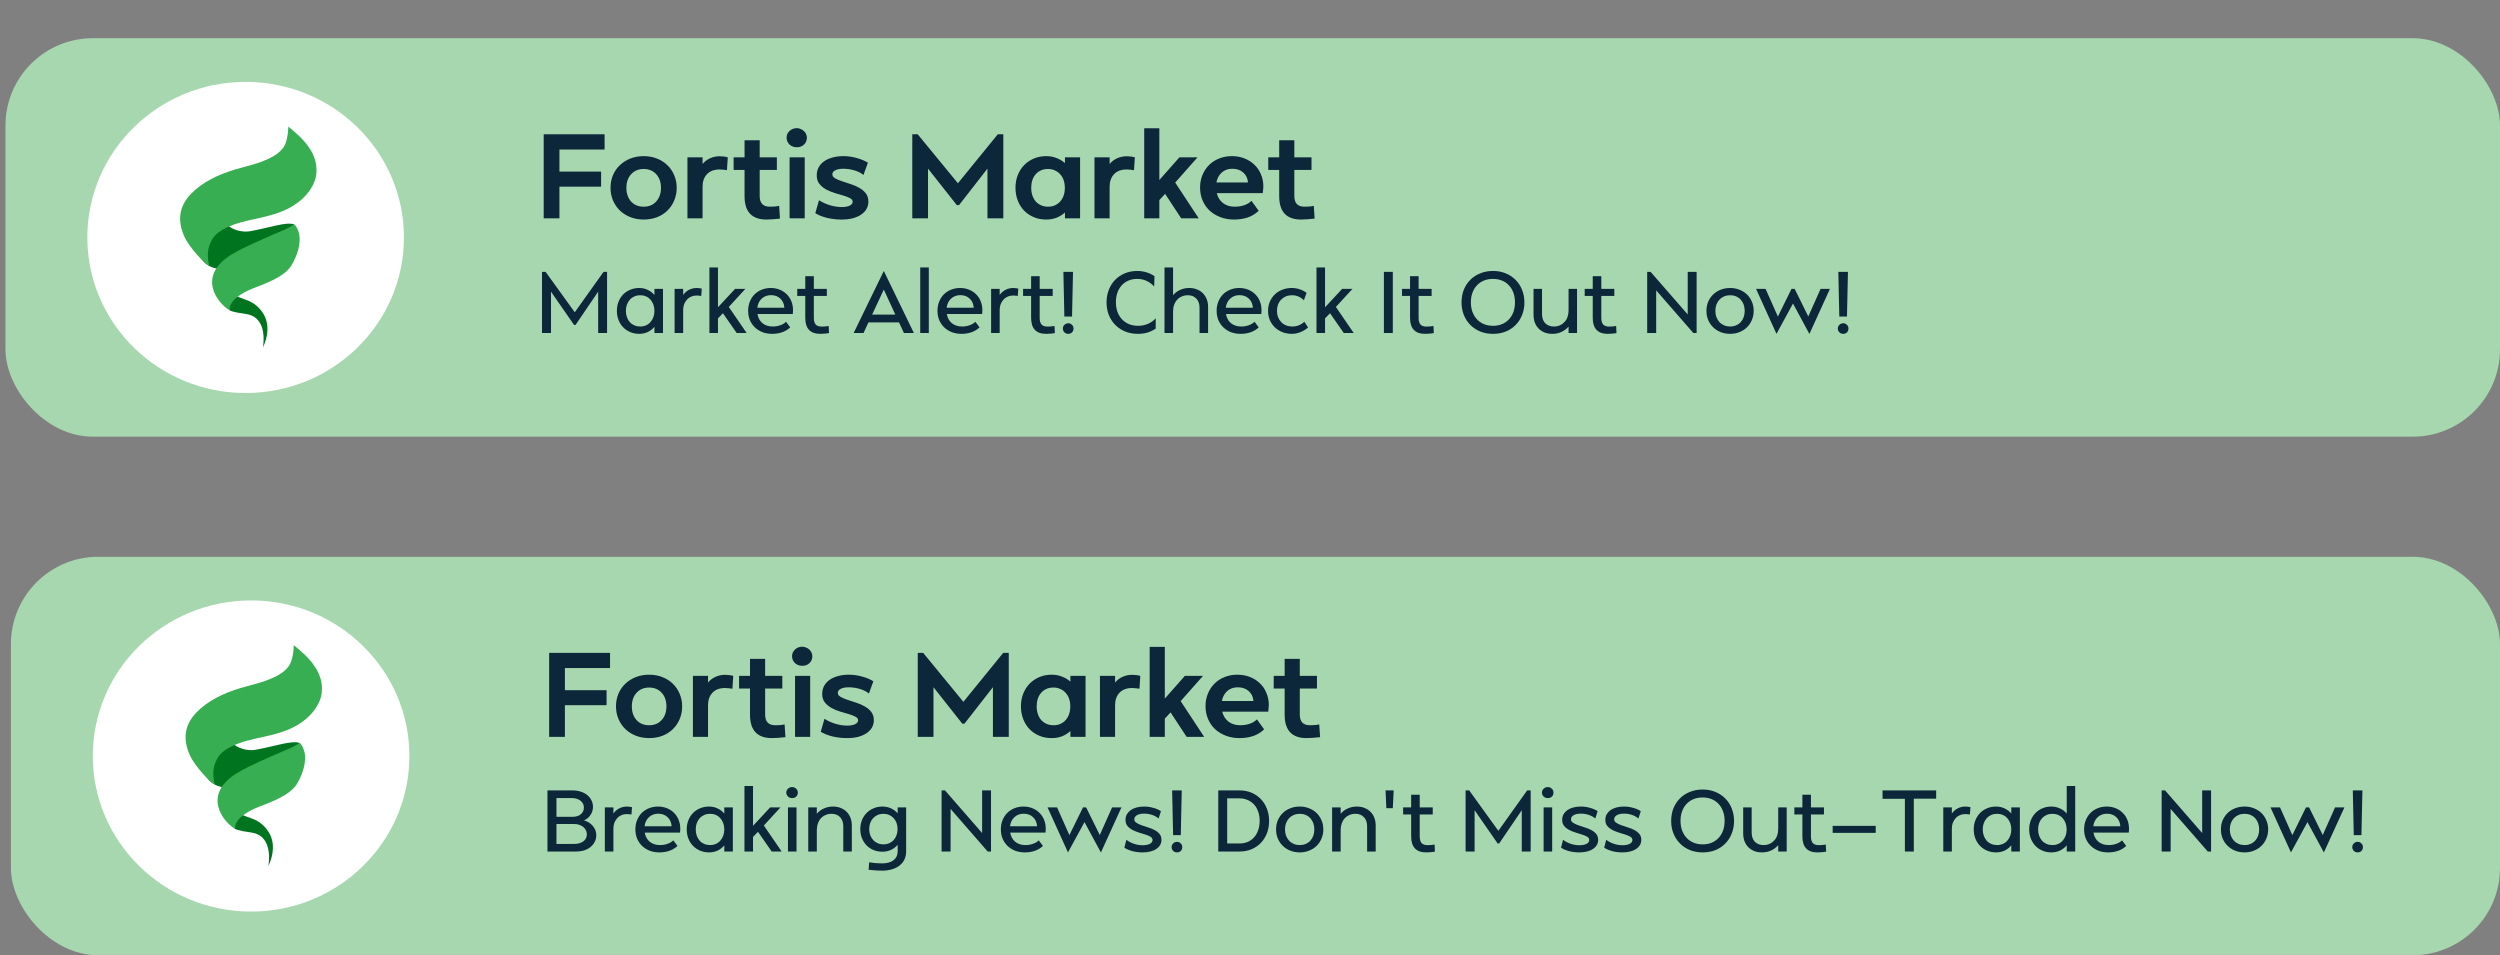
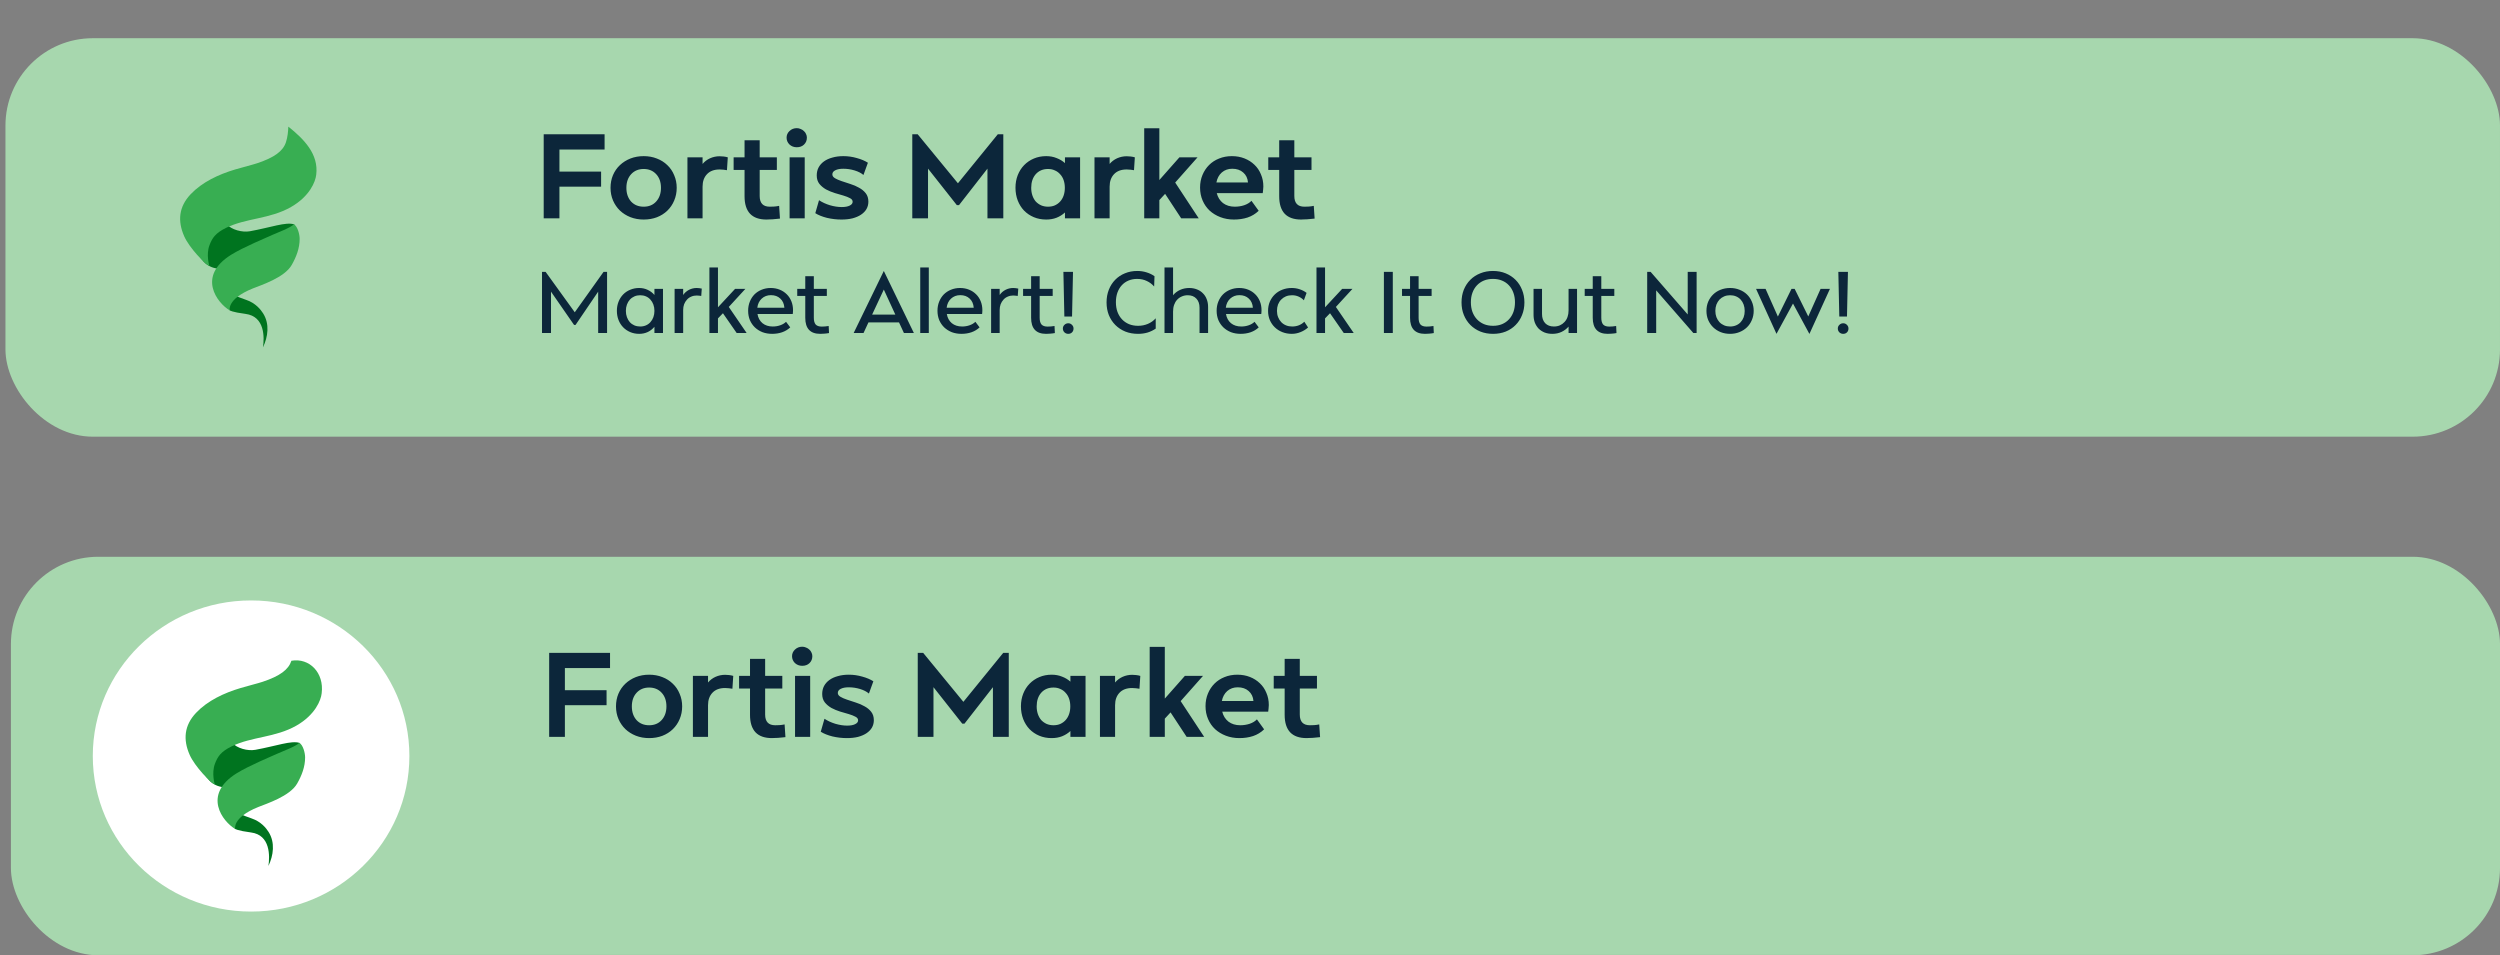
<svg xmlns="http://www.w3.org/2000/svg" width="458" height="175" viewBox="0 0 458 175" fill="none">
  <rect x="0" y="0" width="458" height="175" fill="#808080" stroke="none" />
  <g clip-path="url(#clip0_3761_1709)">
    <rect x="1" y="7" width="457" height="73" rx="16" fill="#A7D7AE" />
    <path d="M111.216 49.8V61H109.584V53.432L105.44 59.528H105.168L100.944 53.432V61H99.296V49.8H99.952L105.296 57.208L110.576 49.8H111.216ZM121.46 52.92V61H119.892V59.864C119.561 60.269 119.156 60.589 118.676 60.824C118.196 61.048 117.668 61.16 117.092 61.16C116.505 61.16 115.961 61.053 115.46 60.84C114.958 60.627 114.526 60.333 114.164 59.96C113.801 59.587 113.518 59.144 113.316 58.632C113.113 58.109 113.012 57.544 113.012 56.936C113.012 56.339 113.113 55.784 113.316 55.272C113.518 54.76 113.801 54.317 114.164 53.944C114.526 53.571 114.958 53.283 115.46 53.08C115.961 52.867 116.505 52.76 117.092 52.76C117.668 52.76 118.196 52.877 118.676 53.112C119.156 53.336 119.561 53.645 119.892 54.04V52.92H121.46ZM117.284 54.088C116.9 54.088 116.548 54.157 116.228 54.296C115.908 54.435 115.63 54.632 115.396 54.888C115.161 55.144 114.98 55.448 114.852 55.8C114.724 56.152 114.66 56.536 114.66 56.952C114.66 57.368 114.724 57.752 114.852 58.104C114.98 58.456 115.156 58.76 115.38 59.016C115.614 59.272 115.892 59.469 116.212 59.608C116.542 59.747 116.9 59.816 117.284 59.816C117.668 59.816 118.02 59.747 118.34 59.608C118.66 59.469 118.932 59.272 119.156 59.016C119.39 58.76 119.572 58.456 119.7 58.104C119.828 57.752 119.892 57.368 119.892 56.952C119.892 56.536 119.828 56.152 119.7 55.8C119.572 55.448 119.39 55.144 119.156 54.888C118.932 54.632 118.66 54.435 118.34 54.296C118.02 54.157 117.668 54.088 117.284 54.088ZM128.564 52.872L128.468 54.216C128.382 54.195 128.254 54.179 128.084 54.168C127.924 54.147 127.774 54.136 127.636 54.136C127.273 54.136 126.937 54.205 126.628 54.344C126.318 54.472 126.057 54.659 125.844 54.904C125.63 55.139 125.46 55.416 125.332 55.736C125.214 56.056 125.156 56.408 125.156 56.792V61H123.588V52.92H125.156V54.04C125.433 53.635 125.79 53.32 126.228 53.096C126.665 52.872 127.134 52.76 127.636 52.76C127.785 52.76 127.94 52.771 128.1 52.792C128.26 52.813 128.414 52.84 128.564 52.872ZM136.779 61H134.955L132.443 57.384L131.531 58.328V61H129.963V49H131.531V56.296L134.667 52.92H136.555L133.515 56.232L136.779 61ZM138.771 57.528C138.888 58.232 139.192 58.792 139.683 59.208C140.184 59.613 140.814 59.816 141.571 59.816C142.051 59.816 142.504 59.741 142.931 59.592C143.368 59.443 143.726 59.229 144.003 58.952L144.771 59.976C144.355 60.371 143.859 60.669 143.283 60.872C142.718 61.064 142.11 61.16 141.459 61.16C140.819 61.16 140.227 61.059 139.683 60.856C139.15 60.643 138.686 60.349 138.291 59.976C137.907 59.603 137.603 59.16 137.379 58.648C137.166 58.125 137.059 57.555 137.059 56.936C137.059 56.328 137.16 55.773 137.363 55.272C137.566 54.76 137.848 54.317 138.211 53.944C138.584 53.571 139.022 53.283 139.523 53.08C140.035 52.867 140.59 52.76 141.187 52.76C141.784 52.76 142.334 52.861 142.835 53.064C143.336 53.267 143.768 53.549 144.131 53.912C144.494 54.264 144.776 54.691 144.979 55.192C145.182 55.693 145.283 56.243 145.283 56.84C145.283 56.968 145.278 57.085 145.267 57.192C145.267 57.299 145.256 57.411 145.235 57.528H138.771ZM143.699 56.376C143.646 55.661 143.395 55.101 142.947 54.696C142.51 54.28 141.939 54.072 141.235 54.072C140.563 54.072 139.998 54.285 139.539 54.712C139.091 55.128 138.824 55.683 138.739 56.376H143.699ZM151.477 54.216H149.093V58.216C149.093 58.771 149.205 59.181 149.429 59.448C149.663 59.704 150.037 59.832 150.549 59.832C150.954 59.832 151.375 59.795 151.813 59.72L151.877 61.016C151.599 61.069 151.301 61.107 150.981 61.128C150.661 61.149 150.421 61.16 150.261 61.16C148.437 61.16 147.525 60.179 147.525 58.216V54.216H146.053V52.92H147.525V50.6H149.093V52.92H151.477V54.216ZM159.771 57.64H164.027L161.915 53.048L159.771 57.64ZM167.419 61H165.595L164.699 59.064H159.099L158.203 61H156.395L161.915 49.64L167.419 61ZM170.156 61H168.588V49H170.156V61ZM173.458 57.528C173.576 58.232 173.88 58.792 174.37 59.208C174.872 59.613 175.501 59.816 176.258 59.816C176.738 59.816 177.192 59.741 177.618 59.592C178.056 59.443 178.413 59.229 178.69 58.952L179.458 59.976C179.042 60.371 178.546 60.669 177.97 60.872C177.405 61.064 176.797 61.16 176.146 61.16C175.506 61.16 174.914 61.059 174.37 60.856C173.837 60.643 173.373 60.349 172.978 59.976C172.594 59.603 172.29 59.16 172.066 58.648C171.853 58.125 171.746 57.555 171.746 56.936C171.746 56.328 171.848 55.773 172.05 55.272C172.253 54.76 172.536 54.317 172.898 53.944C173.272 53.571 173.709 53.283 174.21 53.08C174.722 52.867 175.277 52.76 175.874 52.76C176.472 52.76 177.021 52.861 177.522 53.064C178.024 53.267 178.456 53.549 178.818 53.912C179.181 54.264 179.464 54.691 179.666 55.192C179.869 55.693 179.97 56.243 179.97 56.84C179.97 56.968 179.965 57.085 179.954 57.192C179.954 57.299 179.944 57.411 179.922 57.528H173.458ZM178.386 56.376C178.333 55.661 178.082 55.101 177.634 54.696C177.197 54.28 176.626 54.072 175.922 54.072C175.25 54.072 174.685 54.285 174.226 54.712C173.778 55.128 173.512 55.683 173.426 56.376H178.386ZM186.548 52.872L186.452 54.216C186.367 54.195 186.239 54.179 186.068 54.168C185.908 54.147 185.759 54.136 185.62 54.136C185.257 54.136 184.921 54.205 184.612 54.344C184.303 54.472 184.041 54.659 183.828 54.904C183.615 55.139 183.444 55.416 183.316 55.736C183.199 56.056 183.14 56.408 183.14 56.792V61H181.572V52.92H183.14V54.04C183.417 53.635 183.775 53.32 184.212 53.096C184.649 52.872 185.119 52.76 185.62 52.76C185.769 52.76 185.924 52.771 186.084 52.792C186.244 52.813 186.399 52.84 186.548 52.872ZM192.852 54.216H190.468V58.216C190.468 58.771 190.58 59.181 190.804 59.448C191.038 59.704 191.412 59.832 191.924 59.832C192.329 59.832 192.75 59.795 193.188 59.72L193.252 61.016C192.974 61.069 192.676 61.107 192.356 61.128C192.036 61.149 191.796 61.16 191.636 61.16C189.812 61.16 188.9 60.179 188.9 58.216V54.216H187.428V52.92H188.9V50.6H190.468V52.92H192.852V54.216ZM194.814 49.8H196.574L196.398 57.992H194.99L194.814 49.8ZM194.718 60.184C194.718 59.917 194.814 59.693 195.006 59.512C195.198 59.32 195.433 59.224 195.71 59.224C195.977 59.224 196.201 59.32 196.382 59.512C196.574 59.693 196.67 59.917 196.67 60.184C196.67 60.472 196.579 60.707 196.398 60.888C196.217 61.069 195.987 61.16 195.71 61.16C195.433 61.16 195.198 61.069 195.006 60.888C194.814 60.696 194.718 60.461 194.718 60.184ZM208.497 59.688C209.137 59.688 209.734 59.571 210.289 59.336C210.843 59.101 211.323 58.76 211.729 58.312V60.2C211.281 60.509 210.785 60.749 210.241 60.92C209.697 61.08 209.11 61.16 208.481 61.16C207.638 61.16 206.865 61.021 206.161 60.744C205.457 60.456 204.849 60.056 204.337 59.544C203.825 59.032 203.425 58.424 203.137 57.72C202.859 57.016 202.721 56.243 202.721 55.4C202.721 54.557 202.859 53.784 203.137 53.08C203.414 52.376 203.803 51.768 204.305 51.256C204.806 50.744 205.398 50.349 206.081 50.072C206.774 49.784 207.526 49.64 208.337 49.64C208.945 49.64 209.515 49.725 210.049 49.896C210.582 50.056 211.067 50.291 211.505 50.6L211.441 52.488C211.067 52.061 210.619 51.725 210.097 51.48C209.574 51.224 208.982 51.096 208.321 51.096C207.745 51.096 207.217 51.197 206.737 51.4C206.257 51.603 205.846 51.891 205.505 52.264C205.163 52.637 204.897 53.091 204.705 53.624C204.523 54.147 204.433 54.728 204.433 55.368C204.433 56.019 204.529 56.611 204.721 57.144C204.923 57.677 205.201 58.131 205.553 58.504C205.905 58.877 206.331 59.171 206.833 59.384C207.334 59.587 207.889 59.688 208.497 59.688ZM214.906 61H213.338V49H214.906V54.088C215.247 53.672 215.674 53.347 216.186 53.112C216.698 52.877 217.258 52.76 217.866 52.76C218.378 52.76 218.847 52.845 219.274 53.016C219.7 53.176 220.063 53.411 220.362 53.72C220.671 54.019 220.906 54.381 221.066 54.808C221.236 55.235 221.322 55.709 221.322 56.232V61H219.754V56.376C219.754 55.672 219.562 55.117 219.178 54.712C218.794 54.296 218.266 54.088 217.594 54.088C217.199 54.088 216.836 54.163 216.506 54.312C216.175 54.451 215.887 54.653 215.642 54.92C215.407 55.176 215.226 55.485 215.098 55.848C214.97 56.211 214.906 56.616 214.906 57.064V61ZM224.599 57.528C224.716 58.232 225.02 58.792 225.511 59.208C226.012 59.613 226.642 59.816 227.399 59.816C227.879 59.816 228.332 59.741 228.759 59.592C229.196 59.443 229.554 59.229 229.831 58.952L230.599 59.976C230.183 60.371 229.687 60.669 229.111 60.872C228.546 61.064 227.938 61.16 227.287 61.16C226.647 61.16 226.055 61.059 225.511 60.856C224.978 60.643 224.514 60.349 224.119 59.976C223.735 59.603 223.431 59.16 223.207 58.648C222.994 58.125 222.887 57.555 222.887 56.936C222.887 56.328 222.988 55.773 223.191 55.272C223.394 54.76 223.676 54.317 224.039 53.944C224.412 53.571 224.85 53.283 225.351 53.08C225.863 52.867 226.418 52.76 227.015 52.76C227.612 52.76 228.162 52.861 228.663 53.064C229.164 53.267 229.596 53.549 229.959 53.912C230.322 54.264 230.604 54.691 230.807 55.192C231.01 55.693 231.111 56.243 231.111 56.84C231.111 56.968 231.106 57.085 231.095 57.192C231.095 57.299 231.084 57.411 231.063 57.528H224.599ZM229.527 56.376C229.474 55.661 229.223 55.101 228.775 54.696C228.338 54.28 227.767 54.072 227.063 54.072C226.391 54.072 225.826 54.285 225.367 54.712C224.919 55.128 224.652 55.683 224.567 56.376H229.527ZM236.693 54.088C236.288 54.088 235.914 54.157 235.573 54.296C235.242 54.435 234.954 54.632 234.709 54.888C234.464 55.133 234.272 55.432 234.133 55.784C234.005 56.136 233.941 56.525 233.941 56.952C233.941 57.368 234.01 57.752 234.149 58.104C234.288 58.456 234.48 58.76 234.725 59.016C234.97 59.272 235.264 59.469 235.605 59.608C235.946 59.747 236.32 59.816 236.725 59.816C237.162 59.816 237.573 59.741 237.957 59.592C238.352 59.432 238.682 59.213 238.949 58.936L239.637 59.992C239.253 60.344 238.794 60.627 238.261 60.84C237.738 61.053 237.205 61.16 236.661 61.16C236.032 61.16 235.45 61.053 234.917 60.84C234.384 60.627 233.925 60.333 233.541 59.96C233.157 59.587 232.853 59.144 232.629 58.632C232.416 58.12 232.309 57.56 232.309 56.952C232.309 56.344 232.416 55.784 232.629 55.272C232.853 54.76 233.157 54.317 233.541 53.944C233.925 53.571 234.378 53.283 234.901 53.08C235.434 52.867 236.016 52.76 236.645 52.76C237.168 52.76 237.658 52.84 238.117 53C238.576 53.149 238.992 53.368 239.365 53.656L238.869 55.016C238.613 54.739 238.298 54.515 237.925 54.344C237.552 54.173 237.141 54.088 236.693 54.088ZM247.997 61H246.173L243.661 57.384L242.749 58.328V61H241.181V49H242.749V56.296L245.885 52.92H247.773L244.733 56.232L247.997 61ZM253.53 61V49.8H255.162V61H253.53ZM262.273 54.216H259.889V58.216C259.889 58.771 260.001 59.181 260.225 59.448C260.46 59.704 260.833 59.832 261.345 59.832C261.751 59.832 262.172 59.795 262.609 59.72L262.673 61.016C262.396 61.069 262.097 61.107 261.777 61.128C261.457 61.149 261.217 61.16 261.057 61.16C259.233 61.16 258.321 60.179 258.321 58.216V54.216H256.849V52.92H258.321V50.6H259.889V52.92H262.273V54.216ZM273.528 61.16C272.685 61.16 271.912 61.021 271.208 60.744C270.504 60.456 269.896 60.056 269.384 59.544C268.872 59.032 268.472 58.424 268.184 57.72C267.896 57.016 267.752 56.243 267.752 55.4C267.752 54.557 267.891 53.784 268.168 53.08C268.456 52.376 268.856 51.768 269.368 51.256C269.88 50.744 270.488 50.349 271.192 50.072C271.896 49.784 272.669 49.64 273.512 49.64C274.355 49.64 275.128 49.784 275.832 50.072C276.536 50.36 277.144 50.76 277.656 51.272C278.168 51.784 278.563 52.392 278.84 53.096C279.128 53.8 279.272 54.568 279.272 55.4C279.272 56.243 279.128 57.016 278.84 57.72C278.563 58.424 278.168 59.032 277.656 59.544C277.155 60.056 276.552 60.456 275.848 60.744C275.144 61.021 274.371 61.16 273.528 61.16ZM273.512 51.096C272.904 51.096 272.349 51.197 271.848 51.4C271.357 51.603 270.931 51.896 270.568 52.28C270.216 52.653 269.944 53.101 269.752 53.624C269.56 54.147 269.464 54.728 269.464 55.368C269.464 56.019 269.56 56.611 269.752 57.144C269.955 57.677 270.232 58.131 270.584 58.504C270.936 58.877 271.363 59.171 271.864 59.384C272.365 59.587 272.92 59.688 273.528 59.688C274.136 59.688 274.685 59.587 275.176 59.384C275.677 59.171 276.099 58.877 276.44 58.504C276.792 58.131 277.064 57.683 277.256 57.16C277.448 56.627 277.544 56.035 277.544 55.384C277.544 54.744 277.448 54.163 277.256 53.64C277.064 53.107 276.792 52.653 276.44 52.28C276.088 51.896 275.661 51.603 275.16 51.4C274.669 51.197 274.12 51.096 273.512 51.096ZM287.362 52.92H288.914V61H287.362V59.832C287.01 60.237 286.578 60.563 286.066 60.808C285.565 61.043 285.01 61.16 284.402 61.16C283.88 61.16 283.405 61.08 282.978 60.92C282.562 60.749 282.2 60.515 281.89 60.216C281.592 59.907 281.357 59.539 281.186 59.112C281.026 58.685 280.946 58.211 280.946 57.688V52.92H282.498V57.528C282.498 58.232 282.69 58.792 283.074 59.208C283.469 59.613 284.002 59.816 284.674 59.816C285.08 59.816 285.442 59.747 285.762 59.608C286.093 59.459 286.376 59.256 286.61 59C286.856 58.744 287.042 58.435 287.17 58.072C287.298 57.709 287.362 57.304 287.362 56.856V52.92ZM295.742 54.216H293.358V58.216C293.358 58.771 293.47 59.181 293.694 59.448C293.929 59.704 294.302 59.832 294.814 59.832C295.219 59.832 295.641 59.795 296.078 59.72L296.142 61.016C295.865 61.069 295.566 61.107 295.246 61.128C294.926 61.149 294.686 61.16 294.526 61.16C292.702 61.16 291.79 60.179 291.79 58.216V54.216H290.318V52.92H291.79V50.6H293.358V52.92H295.742V54.216ZM302.389 49.8L309.189 57.608V49.8H310.821V61H310.213L303.413 53.192V61H301.765V49.8H302.389ZM316.941 61.16C316.323 61.16 315.747 61.053 315.213 60.84C314.691 60.627 314.237 60.333 313.853 59.96C313.469 59.587 313.165 59.144 312.941 58.632C312.728 58.12 312.621 57.56 312.621 56.952C312.621 56.344 312.728 55.784 312.941 55.272C313.165 54.76 313.469 54.317 313.853 53.944C314.237 53.571 314.691 53.283 315.213 53.08C315.747 52.867 316.328 52.76 316.957 52.76C317.576 52.76 318.147 52.867 318.669 53.08C319.203 53.283 319.661 53.571 320.045 53.944C320.429 54.317 320.728 54.76 320.941 55.272C321.165 55.784 321.277 56.339 321.277 56.936C321.277 57.544 321.165 58.109 320.941 58.632C320.728 59.144 320.429 59.587 320.045 59.96C319.661 60.333 319.203 60.627 318.669 60.84C318.147 61.053 317.571 61.16 316.941 61.16ZM316.957 54.088C316.563 54.088 316.2 54.157 315.869 54.296C315.539 54.435 315.251 54.632 315.005 54.888C314.771 55.144 314.584 55.448 314.445 55.8C314.317 56.152 314.253 56.536 314.253 56.952C314.253 57.368 314.317 57.752 314.445 58.104C314.584 58.456 314.771 58.76 315.005 59.016C315.251 59.272 315.539 59.469 315.869 59.608C316.2 59.747 316.563 59.816 316.957 59.816C317.352 59.816 317.715 59.747 318.045 59.608C318.376 59.469 318.659 59.272 318.893 59.016C319.128 58.76 319.309 58.461 319.437 58.12C319.565 57.768 319.629 57.384 319.629 56.968C319.629 56.541 319.565 56.152 319.437 55.8C319.309 55.448 319.128 55.144 318.893 54.888C318.659 54.632 318.376 54.435 318.045 54.296C317.715 54.157 317.352 54.088 316.957 54.088ZM331.484 61.176L328.476 55.608L325.452 61.16L321.708 52.92H323.452L325.708 57.992L328.204 52.92H328.78L331.276 57.976L333.532 52.92H335.244L331.484 61.176ZM336.783 49.8H338.543L338.367 57.992H336.959L336.783 49.8ZM336.687 60.184C336.687 59.917 336.783 59.693 336.975 59.512C337.167 59.32 337.401 59.224 337.679 59.224C337.945 59.224 338.169 59.32 338.351 59.512C338.543 59.693 338.639 59.917 338.639 60.184C338.639 60.472 338.548 60.707 338.367 60.888C338.185 61.069 337.956 61.16 337.679 61.16C337.401 61.16 337.167 61.069 336.975 60.888C336.783 60.696 336.687 60.461 336.687 60.184Z" fill="#0C263A" />
    <path d="M110.122 34.192H102.488V40H99.606V24.6H110.76V27.394H102.488V31.442H110.122V34.192ZM117.922 40.22C117.042 40.22 116.228 40.073 115.48 39.78C114.747 39.487 114.109 39.083 113.566 38.57C113.038 38.057 112.62 37.448 112.312 36.744C112.004 36.025 111.85 35.248 111.85 34.412C111.85 33.576 111.997 32.806 112.29 32.102C112.598 31.383 113.024 30.767 113.566 30.254C114.109 29.741 114.747 29.337 115.48 29.044C116.228 28.751 117.042 28.604 117.922 28.604C118.802 28.604 119.609 28.751 120.342 29.044C121.076 29.323 121.714 29.726 122.256 30.254C122.799 30.767 123.217 31.383 123.51 32.102C123.818 32.806 123.972 33.576 123.972 34.412C123.972 35.248 123.818 36.025 123.51 36.744C123.217 37.448 122.799 38.064 122.256 38.592C121.728 39.105 121.09 39.509 120.342 39.802C119.609 40.081 118.802 40.22 117.922 40.22ZM117.922 30.958C116.984 30.958 116.221 31.273 115.634 31.904C115.048 32.535 114.754 33.371 114.754 34.412C114.754 35.439 115.04 36.275 115.612 36.92C116.199 37.551 116.969 37.866 117.922 37.866C118.876 37.866 119.638 37.551 120.21 36.92C120.797 36.275 121.09 35.439 121.09 34.412C121.09 33.371 120.797 32.535 120.21 31.904C119.624 31.273 118.861 30.958 117.922 30.958ZM133.331 28.824L133.177 31.178C133.03 31.149 132.817 31.119 132.539 31.09C132.275 31.061 132.04 31.046 131.835 31.046C130.837 31.046 130.067 31.332 129.525 31.904C128.982 32.476 128.711 33.239 128.711 34.192V40H125.939V28.824H128.711V30.034C129.077 29.594 129.532 29.249 130.075 29C130.632 28.751 131.219 28.626 131.835 28.626C132.055 28.626 132.297 28.641 132.561 28.67C132.839 28.699 133.096 28.751 133.331 28.824ZM142.32 31.134H139.174V35.908C139.174 37.213 139.79 37.866 141.022 37.866C141.227 37.866 141.476 37.859 141.77 37.844C142.078 37.829 142.4 37.785 142.738 37.712L142.892 40.044C142.701 40.073 142.481 40.095 142.232 40.11C141.997 40.139 141.762 40.161 141.528 40.176C141.308 40.191 141.095 40.198 140.89 40.198C140.699 40.213 140.545 40.22 140.428 40.22C139.093 40.22 138.088 39.868 137.414 39.164C136.739 38.445 136.402 37.375 136.402 35.952V31.134H134.4V28.824H136.402V25.7H139.174V28.824H142.32V31.134ZM144.102 25.216C144.102 24.747 144.278 24.343 144.63 24.006C144.996 23.654 145.444 23.478 145.972 23.478C146.221 23.478 146.456 23.529 146.676 23.632C146.91 23.72 147.108 23.845 147.27 24.006C147.446 24.153 147.578 24.336 147.666 24.556C147.768 24.761 147.82 24.981 147.82 25.216C147.82 25.729 147.644 26.155 147.292 26.492C146.954 26.815 146.514 26.976 145.972 26.976C145.444 26.976 144.996 26.807 144.63 26.47C144.278 26.118 144.102 25.7 144.102 25.216ZM147.424 40H144.652V28.824H147.424V40ZM158.185 32.058C157.774 31.706 157.232 31.427 156.557 31.222C155.882 31.017 155.193 30.914 154.489 30.914C153.873 30.914 153.382 31.009 153.015 31.2C152.663 31.376 152.487 31.625 152.487 31.948C152.487 32.227 152.648 32.461 152.971 32.652C153.294 32.843 153.697 33.019 154.181 33.18C154.68 33.341 155.215 33.517 155.787 33.708C156.359 33.884 156.887 34.111 157.371 34.39C157.87 34.654 158.28 34.991 158.603 35.402C158.926 35.813 159.087 36.326 159.087 36.942C159.087 37.441 158.97 37.895 158.735 38.306C158.5 38.702 158.163 39.047 157.723 39.34C157.298 39.619 156.784 39.839 156.183 40C155.582 40.147 154.907 40.22 154.159 40.22C153.264 40.22 152.377 40.117 151.497 39.912C150.632 39.692 149.92 39.406 149.363 39.054L150.045 36.678C150.617 37.059 151.284 37.367 152.047 37.602C152.81 37.822 153.528 37.932 154.203 37.932C154.819 37.932 155.303 37.844 155.655 37.668C156.022 37.492 156.205 37.257 156.205 36.964C156.205 36.685 156.044 36.465 155.721 36.304C155.398 36.128 154.988 35.967 154.489 35.82C154.005 35.673 153.477 35.519 152.905 35.358C152.348 35.182 151.82 34.962 151.321 34.698C150.837 34.419 150.434 34.082 150.111 33.686C149.788 33.275 149.627 32.762 149.627 32.146C149.627 31.603 149.737 31.119 149.957 30.694C150.192 30.254 150.522 29.88 150.947 29.572C151.372 29.264 151.886 29.029 152.487 28.868C153.088 28.692 153.763 28.604 154.511 28.604C155.347 28.604 156.168 28.721 156.975 28.956C157.782 29.176 158.456 29.462 158.999 29.814L158.185 32.058ZM183.807 24.6V40H180.903V30.892L175.689 37.58H175.293L170.013 30.892V40H167.131V24.6H168.121L175.491 33.576L182.795 24.6H183.807ZM197.872 28.824V40H195.1V38.922C194.66 39.333 194.147 39.655 193.56 39.89C192.988 40.11 192.358 40.22 191.668 40.22C190.832 40.22 190.07 40.073 189.38 39.78C188.691 39.487 188.097 39.083 187.598 38.57C187.114 38.057 186.733 37.448 186.454 36.744C186.176 36.025 186.036 35.241 186.036 34.39C186.036 33.554 186.176 32.784 186.454 32.08C186.733 31.376 187.122 30.767 187.62 30.254C188.119 29.741 188.713 29.337 189.402 29.044C190.092 28.751 190.847 28.604 191.668 28.604C192.358 28.604 192.988 28.721 193.56 28.956C194.147 29.176 194.66 29.484 195.1 29.88V28.824H197.872ZM191.998 30.958C191.074 30.958 190.326 31.273 189.754 31.904C189.197 32.535 188.918 33.371 188.918 34.412C188.918 34.925 188.992 35.395 189.138 35.82C189.285 36.245 189.49 36.612 189.754 36.92C190.033 37.213 190.363 37.448 190.744 37.624C191.126 37.785 191.544 37.866 191.998 37.866C192.468 37.866 192.886 37.785 193.252 37.624C193.634 37.448 193.956 37.213 194.22 36.92C194.499 36.612 194.712 36.245 194.858 35.82C195.005 35.395 195.078 34.925 195.078 34.412C195.078 33.899 195.005 33.429 194.858 33.004C194.712 32.579 194.499 32.219 194.22 31.926C193.956 31.618 193.634 31.383 193.252 31.222C192.886 31.046 192.468 30.958 191.998 30.958ZM207.903 28.824L207.749 31.178C207.602 31.149 207.39 31.119 207.111 31.09C206.847 31.061 206.612 31.046 206.407 31.046C205.41 31.046 204.64 31.332 204.097 31.904C203.554 32.476 203.283 33.239 203.283 34.192V40H200.511V28.824H203.283V30.034C203.65 29.594 204.104 29.249 204.647 29C205.204 28.751 205.791 28.626 206.407 28.626C206.627 28.626 206.869 28.641 207.133 28.67C207.412 28.699 207.668 28.751 207.903 28.824ZM219.608 40H216.396L213.448 35.512L212.392 36.656V40H209.62V23.5H212.392V32.982L216.066 28.824H219.388L215.296 33.444L219.608 40ZM222.91 35.38C223.101 36.143 223.482 36.751 224.054 37.206C224.641 37.646 225.36 37.866 226.21 37.866C226.812 37.866 227.384 37.778 227.926 37.602C228.484 37.411 228.931 37.14 229.268 36.788L230.588 38.614C230.016 39.171 229.342 39.582 228.564 39.846C227.802 40.095 226.966 40.22 226.056 40.22C225.162 40.22 224.333 40.073 223.57 39.78C222.808 39.487 222.148 39.083 221.59 38.57C221.048 38.057 220.622 37.441 220.314 36.722C220.006 36.003 219.852 35.219 219.852 34.368C219.852 33.532 219.999 32.762 220.292 32.058C220.586 31.354 220.989 30.745 221.502 30.232C222.016 29.719 222.624 29.323 223.328 29.044C224.047 28.751 224.832 28.604 225.682 28.604C226.518 28.604 227.288 28.743 227.992 29.022C228.696 29.301 229.305 29.689 229.818 30.188C230.332 30.672 230.728 31.259 231.006 31.948C231.3 32.623 231.446 33.363 231.446 34.17C231.446 34.375 231.432 34.581 231.402 34.786C231.388 34.977 231.366 35.175 231.336 35.38H222.91ZM228.63 33.422C228.572 32.659 228.278 32.051 227.75 31.596C227.237 31.141 226.57 30.914 225.748 30.914C225 30.914 224.362 31.141 223.834 31.596C223.321 32.051 222.991 32.659 222.844 33.422H228.63ZM240.267 31.134H237.121V35.908C237.121 37.213 237.737 37.866 238.969 37.866C239.174 37.866 239.424 37.859 239.717 37.844C240.025 37.829 240.348 37.785 240.685 37.712L240.839 40.044C240.648 40.073 240.428 40.095 240.179 40.11C239.944 40.139 239.71 40.161 239.475 40.176C239.255 40.191 239.042 40.198 238.837 40.198C238.646 40.213 238.492 40.22 238.375 40.22C237.04 40.22 236.036 39.868 235.361 39.164C234.686 38.445 234.349 37.375 234.349 35.952V31.134H232.347V28.824H234.349V25.7H237.121V28.824H240.267V31.134Z" fill="#0C263A" />
-     <ellipse cx="45" cy="43.5" rx="29" ry="28.5" fill="white" />
    <path d="M41.284 51.566C40.932 52.911 41.518 53.724 45.117 54.944C46.835 55.527 47.772 56.727 48.208 57.419C49.429 59.367 49.099 61.693 48.175 63.642C48.441 61.834 48.554 57.972 44.985 57.507C42.487 57.18 42.068 56.854 42.068 56.854C42.068 56.854 40.611 54.1 40.227 51.682C40.209 51.563 41.311 51.48 41.284 51.565V51.566Z" fill="#00741F" />
    <path d="M39.736 37.431C39.916 38.364 40.359 39.687 41.549 41.085C42.406 42.093 44.384 42.62 45.779 42.366C49.612 41.667 52.387 40.619 53.858 41.096C54.339 41.253 52.314 42.492 51.666 42.853C50.054 43.861 48.591 45.182 46.92 46.248C45.686 47.069 41.234 50.878 37.848 48.423C36.525 47.464 35.154 44.621 35.205 43.181C35.23 42.439 37.242 39.989 38.063 38.594C38.323 38.15 38.586 37.718 38.867 37.283C39.082 36.943 39.681 37.047 39.736 37.429V37.431Z" fill="#00741F" />
    <path d="M38.355 48.737C37.583 48.42 34.675 45.392 33.75 43.295C32.504 40.471 32.755 37.878 34.923 35.587C37.044 33.349 40.041 31.955 43.067 31.05C44.714 30.559 46.144 30.227 47.13 29.899C50.271 28.85 51.858 27.686 52.388 26.048C52.696 25.094 52.793 24.073 52.821 23.197C55.69 25.483 58.407 28.242 57.931 32.01C57.801 33.275 56.748 35.957 53.318 37.922C49.434 40.148 45.129 39.926 41.438 41.732C39.433 42.712 38.864 43.633 38.376 44.926C37.715 46.673 38.355 48.737 38.355 48.737Z" fill="#38AE52" />
    <path d="M42.067 56.855C39.829 55.527 35.995 50.635 42.34 46.675C44.554 45.293 48.817 43.529 49.928 43.02C50.664 42.684 53.303 41.705 53.84 41.084C54.531 41.493 54.897 42.947 54.897 43.763C54.897 45.494 54.28 47.063 53.443 48.539C52.121 50.869 47.834 52.23 46.305 52.849C41.415 54.829 42.133 56.895 42.067 56.855V56.855Z" fill="#38AE52" />
  </g>
  <g clip-path="url(#clip1_3761_1709)">
    <rect x="2" y="102" width="456" height="73" rx="16" fill="#A7D7AE" />
-     <path d="M101.944 154.608H105.192C105.885 154.608 106.445 154.448 106.872 154.128C107.299 153.808 107.512 153.381 107.512 152.848C107.512 152.571 107.453 152.32 107.336 152.096C107.219 151.861 107.059 151.664 106.856 151.504C106.653 151.333 106.413 151.2 106.136 151.104C105.859 151.008 105.56 150.96 105.24 150.96H101.944V154.608ZM101.944 149.632H104.984C105.571 149.632 106.045 149.477 106.408 149.168C106.781 148.859 106.968 148.448 106.968 147.936C106.968 147.424 106.76 147.008 106.344 146.688C105.939 146.368 105.411 146.208 104.76 146.208H101.944V149.632ZM100.296 156V144.8H104.872C105.416 144.8 105.917 144.875 106.376 145.024C106.845 145.173 107.245 145.381 107.576 145.648C107.907 145.915 108.163 146.235 108.344 146.608C108.536 146.971 108.632 147.371 108.632 147.808C108.632 148.352 108.483 148.848 108.184 149.296C107.896 149.744 107.496 150.075 106.984 150.288C107.667 150.491 108.211 150.837 108.616 151.328C109.032 151.819 109.24 152.389 109.24 153.04C109.24 153.467 109.144 153.861 108.952 154.224C108.771 154.587 108.515 154.901 108.184 155.168C107.864 155.435 107.475 155.643 107.016 155.792C106.557 155.931 106.056 156 105.512 156H100.296ZM115.782 147.872L115.686 149.216C115.601 149.195 115.473 149.179 115.302 149.168C115.142 149.147 114.993 149.136 114.854 149.136C114.492 149.136 114.156 149.205 113.846 149.344C113.537 149.472 113.276 149.659 113.062 149.904C112.849 150.139 112.678 150.416 112.55 150.736C112.433 151.056 112.374 151.408 112.374 151.792V156H110.806V147.92H112.374V149.04C112.652 148.635 113.009 148.32 113.446 148.096C113.884 147.872 114.353 147.76 114.854 147.76C115.004 147.76 115.158 147.771 115.318 147.792C115.478 147.813 115.633 147.84 115.782 147.872ZM118.115 152.528C118.232 153.232 118.536 153.792 119.027 154.208C119.528 154.613 120.157 154.816 120.915 154.816C121.395 154.816 121.848 154.741 122.275 154.592C122.712 154.443 123.069 154.229 123.347 153.952L124.115 154.976C123.699 155.371 123.203 155.669 122.627 155.872C122.061 156.064 121.453 156.16 120.803 156.16C120.163 156.16 119.571 156.059 119.027 155.856C118.493 155.643 118.029 155.349 117.635 154.976C117.251 154.603 116.947 154.16 116.723 153.648C116.509 153.125 116.403 152.555 116.403 151.936C116.403 151.328 116.504 150.773 116.707 150.272C116.909 149.76 117.192 149.317 117.555 148.944C117.928 148.571 118.365 148.283 118.867 148.08C119.379 147.867 119.933 147.76 120.531 147.76C121.128 147.76 121.677 147.861 122.179 148.064C122.68 148.267 123.112 148.549 123.475 148.912C123.837 149.264 124.12 149.691 124.323 150.192C124.525 150.693 124.627 151.243 124.627 151.84C124.627 151.968 124.621 152.085 124.611 152.192C124.611 152.299 124.6 152.411 124.579 152.528H118.115ZM123.043 151.376C122.989 150.661 122.739 150.101 122.291 149.696C121.853 149.28 121.283 149.072 120.579 149.072C119.907 149.072 119.341 149.285 118.883 149.712C118.435 150.128 118.168 150.683 118.083 151.376H123.043ZM134.257 147.92V156H132.689V154.864C132.358 155.269 131.953 155.589 131.473 155.824C130.993 156.048 130.465 156.16 129.889 156.16C129.302 156.16 128.758 156.053 128.257 155.84C127.755 155.627 127.323 155.333 126.961 154.96C126.598 154.587 126.315 154.144 126.113 153.632C125.91 153.109 125.809 152.544 125.809 151.936C125.809 151.339 125.91 150.784 126.113 150.272C126.315 149.76 126.598 149.317 126.961 148.944C127.323 148.571 127.755 148.283 128.257 148.08C128.758 147.867 129.302 147.76 129.889 147.76C130.465 147.76 130.993 147.877 131.473 148.112C131.953 148.336 132.358 148.645 132.689 149.04V147.92H134.257ZM130.081 149.088C129.697 149.088 129.345 149.157 129.025 149.296C128.705 149.435 128.427 149.632 128.193 149.888C127.958 150.144 127.777 150.448 127.649 150.8C127.521 151.152 127.457 151.536 127.457 151.952C127.457 152.368 127.521 152.752 127.649 153.104C127.777 153.456 127.953 153.76 128.177 154.016C128.411 154.272 128.689 154.469 129.009 154.608C129.339 154.747 129.697 154.816 130.081 154.816C130.465 154.816 130.817 154.747 131.137 154.608C131.457 154.469 131.729 154.272 131.953 154.016C132.187 153.76 132.369 153.456 132.497 153.104C132.625 152.752 132.689 152.368 132.689 151.952C132.689 151.536 132.625 151.152 132.497 150.8C132.369 150.448 132.187 150.144 131.953 149.888C131.729 149.632 131.457 149.435 131.137 149.296C130.817 149.157 130.465 149.088 130.081 149.088ZM143.201 156H141.377L138.865 152.384L137.953 153.328V156H136.385V144H137.953V151.296L141.089 147.92H142.977L139.937 151.232L143.201 156ZM144.049 145.2C144.049 144.923 144.151 144.688 144.353 144.496C144.556 144.293 144.812 144.192 145.121 144.192C145.409 144.192 145.655 144.293 145.857 144.496C146.06 144.688 146.161 144.923 146.161 145.2C146.161 145.499 146.065 145.744 145.873 145.936C145.681 146.117 145.431 146.208 145.121 146.208C144.812 146.208 144.556 146.112 144.353 145.92C144.151 145.717 144.049 145.477 144.049 145.2ZM145.921 156H144.353V147.92H145.921V156ZM149.64 156H148.072V147.92H149.64V149.088C149.992 148.661 150.424 148.336 150.936 148.112C151.448 147.877 152.003 147.76 152.6 147.76C153.123 147.76 153.592 147.845 154.008 148.016C154.435 148.176 154.797 148.411 155.096 148.72C155.405 149.019 155.64 149.381 155.8 149.808C155.971 150.235 156.056 150.709 156.056 151.232V156H154.488V151.376C154.488 150.672 154.296 150.117 153.912 149.712C153.528 149.296 153 149.088 152.328 149.088C151.933 149.088 151.571 149.163 151.24 149.312C150.909 149.451 150.621 149.653 150.376 149.92C150.141 150.176 149.96 150.491 149.832 150.864C149.704 151.227 149.64 151.627 149.64 152.064V156ZM161.654 156.032C161.067 156.032 160.523 155.931 160.022 155.728C159.531 155.515 159.104 155.227 158.742 154.864C158.39 154.491 158.112 154.053 157.91 153.552C157.707 153.04 157.606 152.485 157.606 151.888C157.606 151.291 157.707 150.741 157.91 150.24C158.112 149.739 158.395 149.307 158.758 148.944C159.12 148.571 159.547 148.283 160.038 148.08C160.528 147.867 161.067 147.76 161.654 147.76C162.23 147.76 162.758 147.872 163.238 148.096C163.718 148.32 164.123 148.624 164.454 149.008V147.92H166.006V155.968C166.006 156.512 165.904 157.003 165.702 157.44C165.499 157.877 165.206 158.245 164.822 158.544C164.438 158.853 163.974 159.088 163.43 159.248C162.886 159.419 162.267 159.504 161.574 159.504C161.264 159.504 160.918 159.493 160.534 159.472C160.15 159.451 159.68 159.408 159.126 159.344L159.238 157.968C159.664 158.043 160.08 158.096 160.486 158.128C160.902 158.16 161.27 158.176 161.59 158.176C162.496 158.176 163.2 157.979 163.702 157.584C164.203 157.2 164.454 156.661 164.454 155.968V154.768C164.123 155.152 163.718 155.461 163.238 155.696C162.758 155.92 162.23 156.032 161.654 156.032ZM161.846 149.088C161.462 149.088 161.11 149.157 160.79 149.296C160.48 149.435 160.208 149.627 159.974 149.872C159.739 150.117 159.558 150.411 159.43 150.752C159.302 151.093 159.238 151.467 159.238 151.872C159.238 152.288 159.302 152.667 159.43 153.008C159.558 153.349 159.739 153.648 159.974 153.904C160.208 154.149 160.48 154.341 160.79 154.48C161.11 154.619 161.462 154.688 161.846 154.688C162.23 154.688 162.582 154.619 162.902 154.48C163.222 154.341 163.494 154.149 163.718 153.904C163.942 153.648 164.118 153.349 164.246 153.008C164.374 152.667 164.438 152.288 164.438 151.872C164.438 151.467 164.374 151.093 164.246 150.752C164.118 150.411 163.936 150.117 163.702 149.872C163.478 149.627 163.206 149.435 162.886 149.296C162.576 149.157 162.23 149.088 161.846 149.088ZM173.123 144.8L179.923 152.608V144.8H181.555V156H180.947L174.147 148.192V156H172.499V144.8H173.123ZM185.068 152.528C185.185 153.232 185.489 153.792 185.98 154.208C186.481 154.613 187.11 154.816 187.868 154.816C188.348 154.816 188.801 154.741 189.228 154.592C189.665 154.443 190.022 154.229 190.3 153.952L191.068 154.976C190.652 155.371 190.156 155.669 189.58 155.872C189.014 156.064 188.406 156.16 187.756 156.16C187.116 156.16 186.524 156.059 185.98 155.856C185.446 155.643 184.982 155.349 184.588 154.976C184.204 154.603 183.9 154.16 183.676 153.648C183.462 153.125 183.356 152.555 183.356 151.936C183.356 151.328 183.457 150.773 183.66 150.272C183.862 149.76 184.145 149.317 184.508 148.944C184.881 148.571 185.318 148.283 185.82 148.08C186.332 147.867 186.886 147.76 187.484 147.76C188.081 147.76 188.63 147.861 189.132 148.064C189.633 148.267 190.065 148.549 190.428 148.912C190.79 149.264 191.073 149.691 191.276 150.192C191.478 150.693 191.58 151.243 191.58 151.84C191.58 151.968 191.574 152.085 191.564 152.192C191.564 152.299 191.553 152.411 191.532 152.528H185.068ZM189.996 151.376C189.942 150.661 189.692 150.101 189.244 149.696C188.806 149.28 188.236 149.072 187.532 149.072C186.86 149.072 186.294 149.285 185.836 149.712C185.388 150.128 185.121 150.683 185.036 151.376H189.996ZM201.687 156.176L198.679 150.608L195.655 156.16L191.911 147.92H193.655L195.911 152.992L198.407 147.92H198.983L201.479 152.976L203.735 147.92H205.447L201.687 156.176ZM212.254 149.952C211.944 149.675 211.555 149.456 211.086 149.296C210.616 149.136 210.12 149.056 209.598 149.056C209.054 149.056 208.616 149.152 208.286 149.344C207.966 149.536 207.806 149.787 207.806 150.096C207.806 150.352 207.928 150.56 208.174 150.72C208.419 150.88 208.723 151.029 209.086 151.168C209.459 151.296 209.859 151.429 210.286 151.568C210.723 151.696 211.123 151.856 211.486 152.048C211.859 152.24 212.168 152.48 212.414 152.768C212.659 153.056 212.782 153.424 212.782 153.872C212.782 154.224 212.696 154.539 212.526 154.816C212.366 155.093 212.131 155.333 211.822 155.536C211.523 155.739 211.16 155.893 210.734 156C210.307 156.107 209.832 156.16 209.31 156.16C208.67 156.16 208.056 156.085 207.47 155.936C206.883 155.776 206.387 155.563 205.982 155.296L206.35 153.856C206.776 154.176 207.251 154.421 207.774 154.592C208.296 154.763 208.814 154.848 209.326 154.848C209.88 154.848 210.323 154.763 210.654 154.592C210.984 154.421 211.15 154.187 211.15 153.888C211.15 153.643 211.027 153.445 210.782 153.296C210.536 153.147 210.227 153.013 209.854 152.896C209.491 152.768 209.096 152.645 208.67 152.528C208.243 152.4 207.843 152.24 207.47 152.048C207.107 151.856 206.803 151.616 206.558 151.328C206.312 151.029 206.19 150.656 206.19 150.208C206.19 149.835 206.27 149.499 206.43 149.2C206.6 148.901 206.83 148.645 207.118 148.432C207.416 148.219 207.774 148.053 208.19 147.936C208.616 147.819 209.086 147.76 209.598 147.76C210.184 147.76 210.75 147.84 211.294 148C211.848 148.149 212.312 148.352 212.686 148.608L212.254 149.952ZM214.736 144.8H216.496L216.32 152.992H214.912L214.736 144.8ZM214.64 155.184C214.64 154.917 214.736 154.693 214.928 154.512C215.12 154.32 215.354 154.224 215.632 154.224C215.898 154.224 216.122 154.32 216.304 154.512C216.496 154.693 216.592 154.917 216.592 155.184C216.592 155.472 216.501 155.707 216.32 155.888C216.138 156.069 215.909 156.16 215.632 156.16C215.354 156.16 215.12 156.069 214.928 155.888C214.736 155.696 214.64 155.461 214.64 155.184ZM223.187 144.8H227.091C227.88 144.8 228.605 144.939 229.267 145.216C229.928 145.493 230.499 145.883 230.979 146.384C231.459 146.875 231.832 147.467 232.099 148.16C232.365 148.843 232.499 149.589 232.499 150.4C232.499 151.221 232.365 151.973 232.099 152.656C231.832 153.339 231.459 153.931 230.979 154.432C230.499 154.923 229.928 155.307 229.267 155.584C228.605 155.861 227.88 156 227.091 156H223.187V144.8ZM227.059 154.528C227.624 154.528 228.131 154.432 228.579 154.24C229.037 154.037 229.427 153.755 229.747 153.392C230.077 153.029 230.328 152.592 230.499 152.08C230.68 151.568 230.771 151.003 230.771 150.384C230.771 149.765 230.68 149.205 230.499 148.704C230.328 148.192 230.077 147.755 229.747 147.392C229.416 147.029 229.021 146.752 228.563 146.56C228.115 146.357 227.608 146.256 227.043 146.256H224.819V154.528H227.059ZM238.098 156.16C237.479 156.16 236.903 156.053 236.37 155.84C235.847 155.627 235.394 155.333 235.01 154.96C234.626 154.587 234.322 154.144 234.098 153.632C233.884 153.12 233.778 152.56 233.778 151.952C233.778 151.344 233.884 150.784 234.098 150.272C234.322 149.76 234.626 149.317 235.01 148.944C235.394 148.571 235.847 148.283 236.37 148.08C236.903 147.867 237.484 147.76 238.114 147.76C238.732 147.76 239.303 147.867 239.826 148.08C240.359 148.283 240.818 148.571 241.202 148.944C241.586 149.317 241.884 149.76 242.098 150.272C242.322 150.784 242.434 151.339 242.434 151.936C242.434 152.544 242.322 153.109 242.098 153.632C241.884 154.144 241.586 154.587 241.202 154.96C240.818 155.333 240.359 155.627 239.826 155.84C239.303 156.053 238.727 156.16 238.098 156.16ZM238.114 149.088C237.719 149.088 237.356 149.157 237.026 149.296C236.695 149.435 236.407 149.632 236.162 149.888C235.927 150.144 235.74 150.448 235.602 150.8C235.474 151.152 235.41 151.536 235.41 151.952C235.41 152.368 235.474 152.752 235.602 153.104C235.74 153.456 235.927 153.76 236.162 154.016C236.407 154.272 236.695 154.469 237.026 154.608C237.356 154.747 237.719 154.816 238.114 154.816C238.508 154.816 238.871 154.747 239.202 154.608C239.532 154.469 239.815 154.272 240.05 154.016C240.284 153.76 240.466 153.461 240.594 153.12C240.722 152.768 240.786 152.384 240.786 151.968C240.786 151.541 240.722 151.152 240.594 150.8C240.466 150.448 240.284 150.144 240.05 149.888C239.815 149.632 239.532 149.435 239.202 149.296C238.871 149.157 238.508 149.088 238.114 149.088ZM245.609 156H244.041V147.92H245.609V149.088C245.961 148.661 246.393 148.336 246.905 148.112C247.417 147.877 247.971 147.76 248.569 147.76C249.091 147.76 249.561 147.845 249.977 148.016C250.403 148.176 250.766 148.411 251.065 148.72C251.374 149.019 251.609 149.381 251.769 149.808C251.939 150.235 252.025 150.709 252.025 151.232V156H250.457V151.376C250.457 150.672 250.265 150.117 249.881 149.712C249.497 149.296 248.969 149.088 248.297 149.088C247.902 149.088 247.539 149.163 247.209 149.312C246.878 149.451 246.59 149.653 246.345 149.92C246.11 150.176 245.929 150.491 245.801 150.864C245.673 151.227 245.609 151.627 245.609 152.064V156ZM253.834 144.8H255.322L255.162 148.064H253.978L253.834 144.8ZM262.477 149.216H260.093V153.216C260.093 153.771 260.205 154.181 260.429 154.448C260.663 154.704 261.037 154.832 261.549 154.832C261.954 154.832 262.375 154.795 262.813 154.72L262.877 156.016C262.599 156.069 262.301 156.107 261.981 156.128C261.661 156.149 261.421 156.16 261.261 156.16C259.437 156.16 258.525 155.179 258.525 153.216V149.216H257.053V147.92H258.525V145.6H260.093V147.92H262.477V149.216ZM280.419 144.8V156H278.787V148.432L274.643 154.528H274.371L270.147 148.432V156H268.499V144.8H269.155L274.499 152.208L279.779 144.8H280.419ZM282.487 145.2C282.487 144.923 282.588 144.688 282.791 144.496C282.993 144.293 283.249 144.192 283.559 144.192C283.847 144.192 284.092 144.293 284.295 144.496C284.497 144.688 284.599 144.923 284.599 145.2C284.599 145.499 284.503 145.744 284.311 145.936C284.119 146.117 283.868 146.208 283.559 146.208C283.249 146.208 282.993 146.112 282.791 145.92C282.588 145.717 282.487 145.477 282.487 145.2ZM284.359 156H282.791V147.92H284.359V156ZM292.254 149.952C291.944 149.675 291.555 149.456 291.086 149.296C290.616 149.136 290.12 149.056 289.598 149.056C289.054 149.056 288.616 149.152 288.286 149.344C287.966 149.536 287.806 149.787 287.806 150.096C287.806 150.352 287.928 150.56 288.174 150.72C288.419 150.88 288.723 151.029 289.086 151.168C289.459 151.296 289.859 151.429 290.286 151.568C290.723 151.696 291.123 151.856 291.486 152.048C291.859 152.24 292.168 152.48 292.414 152.768C292.659 153.056 292.782 153.424 292.782 153.872C292.782 154.224 292.696 154.539 292.526 154.816C292.366 155.093 292.131 155.333 291.822 155.536C291.523 155.739 291.16 155.893 290.734 156C290.307 156.107 289.832 156.16 289.31 156.16C288.67 156.16 288.056 156.085 287.47 155.936C286.883 155.776 286.387 155.563 285.982 155.296L286.35 153.856C286.776 154.176 287.251 154.421 287.774 154.592C288.296 154.763 288.814 154.848 289.326 154.848C289.88 154.848 290.323 154.763 290.654 154.592C290.984 154.421 291.15 154.187 291.15 153.888C291.15 153.643 291.027 153.445 290.782 153.296C290.536 153.147 290.227 153.013 289.854 152.896C289.491 152.768 289.096 152.645 288.67 152.528C288.243 152.4 287.843 152.24 287.47 152.048C287.107 151.856 286.803 151.616 286.558 151.328C286.312 151.029 286.19 150.656 286.19 150.208C286.19 149.835 286.27 149.499 286.43 149.2C286.6 148.901 286.83 148.645 287.118 148.432C287.416 148.219 287.774 148.053 288.19 147.936C288.616 147.819 289.086 147.76 289.598 147.76C290.184 147.76 290.75 147.84 291.294 148C291.848 148.149 292.312 148.352 292.686 148.608L292.254 149.952ZM300.16 149.952C299.85 149.675 299.461 149.456 298.992 149.296C298.522 149.136 298.026 149.056 297.504 149.056C296.96 149.056 296.522 149.152 296.192 149.344C295.872 149.536 295.712 149.787 295.712 150.096C295.712 150.352 295.834 150.56 296.08 150.72C296.325 150.88 296.629 151.029 296.992 151.168C297.365 151.296 297.765 151.429 298.192 151.568C298.629 151.696 299.029 151.856 299.392 152.048C299.765 152.24 300.074 152.48 300.32 152.768C300.565 153.056 300.688 153.424 300.688 153.872C300.688 154.224 300.602 154.539 300.432 154.816C300.272 155.093 300.037 155.333 299.728 155.536C299.429 155.739 299.066 155.893 298.64 156C298.213 156.107 297.738 156.16 297.216 156.16C296.576 156.16 295.962 156.085 295.376 155.936C294.789 155.776 294.293 155.563 293.888 155.296L294.256 153.856C294.682 154.176 295.157 154.421 295.68 154.592C296.202 154.763 296.72 154.848 297.232 154.848C297.786 154.848 298.229 154.763 298.56 154.592C298.89 154.421 299.056 154.187 299.056 153.888C299.056 153.643 298.933 153.445 298.688 153.296C298.442 153.147 298.133 153.013 297.76 152.896C297.397 152.768 297.002 152.645 296.576 152.528C296.149 152.4 295.749 152.24 295.376 152.048C295.013 151.856 294.709 151.616 294.464 151.328C294.218 151.029 294.096 150.656 294.096 150.208C294.096 149.835 294.176 149.499 294.336 149.2C294.506 148.901 294.736 148.645 295.024 148.432C295.322 148.219 295.68 148.053 296.096 147.936C296.522 147.819 296.992 147.76 297.504 147.76C298.09 147.76 298.656 147.84 299.2 148C299.754 148.149 300.218 148.352 300.592 148.608L300.16 149.952ZM311.934 156.16C311.092 156.16 310.318 156.021 309.614 155.744C308.91 155.456 308.302 155.056 307.79 154.544C307.278 154.032 306.878 153.424 306.59 152.72C306.302 152.016 306.158 151.243 306.158 150.4C306.158 149.557 306.297 148.784 306.574 148.08C306.862 147.376 307.262 146.768 307.774 146.256C308.286 145.744 308.894 145.349 309.598 145.072C310.302 144.784 311.076 144.64 311.918 144.64C312.761 144.64 313.534 144.784 314.238 145.072C314.942 145.36 315.55 145.76 316.062 146.272C316.574 146.784 316.969 147.392 317.246 148.096C317.534 148.8 317.678 149.568 317.678 150.4C317.678 151.243 317.534 152.016 317.246 152.72C316.969 153.424 316.574 154.032 316.062 154.544C315.561 155.056 314.958 155.456 314.254 155.744C313.55 156.021 312.777 156.16 311.934 156.16ZM311.918 146.096C311.31 146.096 310.756 146.197 310.254 146.4C309.764 146.603 309.337 146.896 308.974 147.28C308.622 147.653 308.35 148.101 308.158 148.624C307.966 149.147 307.87 149.728 307.87 150.368C307.87 151.019 307.966 151.611 308.158 152.144C308.361 152.677 308.638 153.131 308.99 153.504C309.342 153.877 309.769 154.171 310.27 154.384C310.772 154.587 311.326 154.688 311.934 154.688C312.542 154.688 313.092 154.587 313.582 154.384C314.084 154.171 314.505 153.877 314.846 153.504C315.198 153.131 315.47 152.683 315.662 152.16C315.854 151.627 315.95 151.035 315.95 150.384C315.95 149.744 315.854 149.163 315.662 148.64C315.47 148.107 315.198 147.653 314.846 147.28C314.494 146.896 314.068 146.603 313.566 146.4C313.076 146.197 312.526 146.096 311.918 146.096ZM325.769 147.92H327.321V156H325.769V154.832C325.417 155.237 324.985 155.563 324.473 155.808C323.971 156.043 323.417 156.16 322.809 156.16C322.286 156.16 321.811 156.08 321.385 155.92C320.969 155.749 320.606 155.515 320.297 155.216C319.998 154.907 319.763 154.539 319.593 154.112C319.433 153.685 319.353 153.211 319.353 152.688V147.92H320.905V152.528C320.905 153.232 321.097 153.792 321.481 154.208C321.875 154.613 322.409 154.816 323.081 154.816C323.486 154.816 323.849 154.747 324.169 154.608C324.499 154.459 324.782 154.256 325.017 154C325.262 153.744 325.449 153.435 325.577 153.072C325.705 152.709 325.769 152.304 325.769 151.856V147.92ZM334.148 149.216H331.764V153.216C331.764 153.771 331.876 154.181 332.1 154.448C332.335 154.704 332.708 154.832 333.22 154.832C333.626 154.832 334.047 154.795 334.484 154.72L334.548 156.016C334.271 156.069 333.972 156.107 333.652 156.128C333.332 156.149 333.092 156.16 332.932 156.16C331.108 156.16 330.196 155.179 330.196 153.216V149.216H328.724V147.92H330.196V145.6H331.764V147.92H334.148V149.216ZM335.743 151.296H343.631V152.576H335.743V151.296ZM350.609 146.32V156H348.977V146.336H344.881V144.8H354.705V146.32H350.609ZM360.986 147.872L360.89 149.216C360.804 149.195 360.676 149.179 360.506 149.168C360.346 149.147 360.196 149.136 360.058 149.136C359.695 149.136 359.359 149.205 359.049 149.344C358.74 149.472 358.479 149.659 358.266 149.904C358.052 150.139 357.882 150.416 357.754 150.736C357.636 151.056 357.578 151.408 357.578 151.792V156H356.01V147.92H357.578V149.04C357.855 148.635 358.212 148.32 358.65 148.096C359.087 147.872 359.556 147.76 360.058 147.76C360.207 147.76 360.362 147.771 360.522 147.792C360.682 147.813 360.836 147.84 360.986 147.872ZM370.038 147.92V156H368.47V154.864C368.139 155.269 367.734 155.589 367.254 155.824C366.774 156.048 366.246 156.16 365.67 156.16C365.083 156.16 364.539 156.053 364.038 155.84C363.536 155.627 363.104 155.333 362.742 154.96C362.379 154.587 362.096 154.144 361.894 153.632C361.691 153.109 361.59 152.544 361.59 151.936C361.59 151.339 361.691 150.784 361.894 150.272C362.096 149.76 362.379 149.317 362.742 148.944C363.104 148.571 363.536 148.283 364.038 148.08C364.539 147.867 365.083 147.76 365.67 147.76C366.246 147.76 366.774 147.877 367.254 148.112C367.734 148.336 368.139 148.645 368.47 149.04V147.92H370.038ZM365.862 149.088C365.478 149.088 365.126 149.157 364.806 149.296C364.486 149.435 364.208 149.632 363.974 149.888C363.739 150.144 363.558 150.448 363.43 150.8C363.302 151.152 363.238 151.536 363.238 151.952C363.238 152.368 363.302 152.752 363.43 153.104C363.558 153.456 363.734 153.76 363.958 154.016C364.192 154.272 364.47 154.469 364.79 154.608C365.12 154.747 365.478 154.816 365.862 154.816C366.246 154.816 366.598 154.747 366.918 154.608C367.238 154.469 367.51 154.272 367.734 154.016C367.968 153.76 368.15 153.456 368.278 153.104C368.406 152.752 368.47 152.368 368.47 151.952C368.47 151.536 368.406 151.152 368.278 150.8C368.15 150.448 367.968 150.144 367.734 149.888C367.51 149.632 367.238 149.435 366.918 149.296C366.598 149.157 366.246 149.088 365.862 149.088ZM380.178 144V156H378.626V154.864C378.285 155.269 377.874 155.589 377.394 155.824C376.914 156.048 376.386 156.16 375.81 156.16C375.224 156.16 374.68 156.053 374.178 155.84C373.677 155.627 373.245 155.333 372.882 154.96C372.53 154.587 372.253 154.144 372.05 153.632C371.848 153.109 371.746 152.544 371.746 151.936C371.746 151.339 371.848 150.784 372.05 150.272C372.253 149.76 372.536 149.317 372.898 148.944C373.261 148.571 373.688 148.283 374.178 148.08C374.68 147.867 375.224 147.76 375.81 147.76C376.386 147.76 376.914 147.877 377.394 148.112C377.885 148.336 378.296 148.645 378.626 149.04V144H380.178ZM376.002 149.088C375.618 149.088 375.266 149.157 374.946 149.296C374.626 149.435 374.349 149.632 374.114 149.888C373.88 150.144 373.698 150.448 373.57 150.8C373.442 151.152 373.378 151.536 373.378 151.952C373.378 152.368 373.442 152.752 373.57 153.104C373.698 153.456 373.874 153.76 374.098 154.016C374.333 154.272 374.61 154.469 374.93 154.608C375.261 154.747 375.618 154.816 376.002 154.816C376.386 154.816 376.738 154.747 377.058 154.608C377.378 154.469 377.65 154.272 377.874 154.016C378.109 153.76 378.29 153.456 378.418 153.104C378.546 152.752 378.61 152.368 378.61 151.952C378.61 151.536 378.546 151.152 378.418 150.8C378.29 150.448 378.109 150.144 377.874 149.888C377.65 149.632 377.378 149.435 377.058 149.296C376.738 149.157 376.386 149.088 376.002 149.088ZM383.521 152.528C383.638 153.232 383.942 153.792 384.433 154.208C384.934 154.613 385.564 154.816 386.321 154.816C386.801 154.816 387.254 154.741 387.681 154.592C388.118 154.443 388.476 154.229 388.753 153.952L389.521 154.976C389.105 155.371 388.609 155.669 388.033 155.872C387.468 156.064 386.86 156.16 386.209 156.16C385.569 156.16 384.977 156.059 384.433 155.856C383.9 155.643 383.436 155.349 383.041 154.976C382.657 154.603 382.353 154.16 382.129 153.648C381.916 153.125 381.809 152.555 381.809 151.936C381.809 151.328 381.91 150.773 382.113 150.272C382.316 149.76 382.598 149.317 382.961 148.944C383.334 148.571 383.772 148.283 384.273 148.08C384.785 147.867 385.34 147.76 385.937 147.76C386.534 147.76 387.084 147.861 387.585 148.064C388.086 148.267 388.518 148.549 388.881 148.912C389.244 149.264 389.526 149.691 389.729 150.192C389.932 150.693 390.033 151.243 390.033 151.84C390.033 151.968 390.028 152.085 390.017 152.192C390.017 152.299 390.006 152.411 389.985 152.528H383.521ZM388.449 151.376C388.396 150.661 388.145 150.101 387.697 149.696C387.26 149.28 386.689 149.072 385.985 149.072C385.313 149.072 384.748 149.285 384.289 149.712C383.841 150.128 383.574 150.683 383.489 151.376H388.449ZM396.639 144.8L403.439 152.608V144.8H405.071V156H404.463L397.663 148.192V156H396.015V144.8H396.639ZM411.191 156.16C410.573 156.16 409.997 156.053 409.463 155.84C408.941 155.627 408.487 155.333 408.103 154.96C407.719 154.587 407.415 154.144 407.191 153.632C406.978 153.12 406.871 152.56 406.871 151.952C406.871 151.344 406.978 150.784 407.191 150.272C407.415 149.76 407.719 149.317 408.103 148.944C408.487 148.571 408.941 148.283 409.463 148.08C409.997 147.867 410.578 147.76 411.207 147.76C411.826 147.76 412.397 147.867 412.919 148.08C413.453 148.283 413.911 148.571 414.295 148.944C414.679 149.317 414.978 149.76 415.191 150.272C415.415 150.784 415.527 151.339 415.527 151.936C415.527 152.544 415.415 153.109 415.191 153.632C414.978 154.144 414.679 154.587 414.295 154.96C413.911 155.333 413.453 155.627 412.919 155.84C412.397 156.053 411.821 156.16 411.191 156.16ZM411.207 149.088C410.813 149.088 410.45 149.157 410.119 149.296C409.789 149.435 409.501 149.632 409.255 149.888C409.021 150.144 408.834 150.448 408.695 150.8C408.567 151.152 408.503 151.536 408.503 151.952C408.503 152.368 408.567 152.752 408.695 153.104C408.834 153.456 409.021 153.76 409.255 154.016C409.501 154.272 409.789 154.469 410.119 154.608C410.45 154.747 410.813 154.816 411.207 154.816C411.602 154.816 411.965 154.747 412.295 154.608C412.626 154.469 412.909 154.272 413.143 154.016C413.378 153.76 413.559 153.461 413.687 153.12C413.815 152.768 413.879 152.384 413.879 151.968C413.879 151.541 413.815 151.152 413.687 150.8C413.559 150.448 413.378 150.144 413.143 149.888C412.909 149.632 412.626 149.435 412.295 149.296C411.965 149.157 411.602 149.088 411.207 149.088ZM425.734 156.176L422.726 150.608L419.702 156.16L415.958 147.92H417.702L419.958 152.992L422.454 147.92H423.03L425.526 152.976L427.782 147.92H429.494L425.734 156.176ZM431.033 144.8H432.793L432.617 152.992H431.209L431.033 144.8ZM430.937 155.184C430.937 154.917 431.033 154.693 431.225 154.512C431.417 154.32 431.651 154.224 431.929 154.224C432.195 154.224 432.419 154.32 432.601 154.512C432.793 154.693 432.889 154.917 432.889 155.184C432.889 155.472 432.798 155.707 432.617 155.888C432.435 156.069 432.206 156.16 431.929 156.16C431.651 156.16 431.417 156.069 431.225 155.888C431.033 155.696 430.937 155.461 430.937 155.184Z" fill="#0C263A" />
    <path d="M111.122 129.192H103.488V135H100.606V119.6H111.76V122.394H103.488V126.442H111.122V129.192ZM118.922 135.22C118.042 135.22 117.228 135.073 116.48 134.78C115.747 134.487 115.109 134.083 114.566 133.57C114.038 133.057 113.62 132.448 113.312 131.744C113.004 131.025 112.85 130.248 112.85 129.412C112.85 128.576 112.997 127.806 113.29 127.102C113.598 126.383 114.024 125.767 114.566 125.254C115.109 124.741 115.747 124.337 116.48 124.044C117.228 123.751 118.042 123.604 118.922 123.604C119.802 123.604 120.609 123.751 121.342 124.044C122.076 124.323 122.714 124.726 123.256 125.254C123.799 125.767 124.217 126.383 124.51 127.102C124.818 127.806 124.972 128.576 124.972 129.412C124.972 130.248 124.818 131.025 124.51 131.744C124.217 132.448 123.799 133.064 123.256 133.592C122.728 134.105 122.09 134.509 121.342 134.802C120.609 135.081 119.802 135.22 118.922 135.22ZM118.922 125.958C117.984 125.958 117.221 126.273 116.634 126.904C116.048 127.535 115.754 128.371 115.754 129.412C115.754 130.439 116.04 131.275 116.612 131.92C117.199 132.551 117.969 132.866 118.922 132.866C119.876 132.866 120.638 132.551 121.21 131.92C121.797 131.275 122.09 130.439 122.09 129.412C122.09 128.371 121.797 127.535 121.21 126.904C120.624 126.273 119.861 125.958 118.922 125.958ZM134.331 123.824L134.177 126.178C134.03 126.149 133.817 126.119 133.539 126.09C133.275 126.061 133.04 126.046 132.835 126.046C131.837 126.046 131.067 126.332 130.525 126.904C129.982 127.476 129.711 128.239 129.711 129.192V135H126.939V123.824H129.711V125.034C130.077 124.594 130.532 124.249 131.075 124C131.632 123.751 132.219 123.626 132.835 123.626C133.055 123.626 133.297 123.641 133.561 123.67C133.839 123.699 134.096 123.751 134.331 123.824ZM143.32 126.134H140.174V130.908C140.174 132.213 140.79 132.866 142.022 132.866C142.227 132.866 142.476 132.859 142.77 132.844C143.078 132.829 143.4 132.785 143.738 132.712L143.892 135.044C143.701 135.073 143.481 135.095 143.232 135.11C142.997 135.139 142.762 135.161 142.528 135.176C142.308 135.191 142.095 135.198 141.89 135.198C141.699 135.213 141.545 135.22 141.428 135.22C140.093 135.22 139.088 134.868 138.414 134.164C137.739 133.445 137.402 132.375 137.402 130.952V126.134H135.4V123.824H137.402V120.7H140.174V123.824H143.32V126.134ZM145.102 120.216C145.102 119.747 145.278 119.343 145.63 119.006C145.996 118.654 146.444 118.478 146.972 118.478C147.221 118.478 147.456 118.529 147.676 118.632C147.91 118.72 148.108 118.845 148.27 119.006C148.446 119.153 148.578 119.336 148.666 119.556C148.768 119.761 148.82 119.981 148.82 120.216C148.82 120.729 148.644 121.155 148.292 121.492C147.954 121.815 147.514 121.976 146.972 121.976C146.444 121.976 145.996 121.807 145.63 121.47C145.278 121.118 145.102 120.7 145.102 120.216ZM148.424 135H145.652V123.824H148.424V135ZM159.185 127.058C158.774 126.706 158.232 126.427 157.557 126.222C156.882 126.017 156.193 125.914 155.489 125.914C154.873 125.914 154.382 126.009 154.015 126.2C153.663 126.376 153.487 126.625 153.487 126.948C153.487 127.227 153.648 127.461 153.971 127.652C154.294 127.843 154.697 128.019 155.181 128.18C155.68 128.341 156.215 128.517 156.787 128.708C157.359 128.884 157.887 129.111 158.371 129.39C158.87 129.654 159.28 129.991 159.603 130.402C159.926 130.813 160.087 131.326 160.087 131.942C160.087 132.441 159.97 132.895 159.735 133.306C159.5 133.702 159.163 134.047 158.723 134.34C158.298 134.619 157.784 134.839 157.183 135C156.582 135.147 155.907 135.22 155.159 135.22C154.264 135.22 153.377 135.117 152.497 134.912C151.632 134.692 150.92 134.406 150.363 134.054L151.045 131.678C151.617 132.059 152.284 132.367 153.047 132.602C153.81 132.822 154.528 132.932 155.203 132.932C155.819 132.932 156.303 132.844 156.655 132.668C157.022 132.492 157.205 132.257 157.205 131.964C157.205 131.685 157.044 131.465 156.721 131.304C156.398 131.128 155.988 130.967 155.489 130.82C155.005 130.673 154.477 130.519 153.905 130.358C153.348 130.182 152.82 129.962 152.321 129.698C151.837 129.419 151.434 129.082 151.111 128.686C150.788 128.275 150.627 127.762 150.627 127.146C150.627 126.603 150.737 126.119 150.957 125.694C151.192 125.254 151.522 124.88 151.947 124.572C152.372 124.264 152.886 124.029 153.487 123.868C154.088 123.692 154.763 123.604 155.511 123.604C156.347 123.604 157.168 123.721 157.975 123.956C158.782 124.176 159.456 124.462 159.999 124.814L159.185 127.058ZM184.807 119.6V135H181.903V125.892L176.689 132.58H176.293L171.013 125.892V135H168.131V119.6H169.121L176.491 128.576L183.795 119.6H184.807ZM198.872 123.824V135H196.1V133.922C195.66 134.333 195.147 134.655 194.56 134.89C193.988 135.11 193.358 135.22 192.668 135.22C191.832 135.22 191.07 135.073 190.38 134.78C189.691 134.487 189.097 134.083 188.598 133.57C188.114 133.057 187.733 132.448 187.454 131.744C187.176 131.025 187.036 130.241 187.036 129.39C187.036 128.554 187.176 127.784 187.454 127.08C187.733 126.376 188.122 125.767 188.62 125.254C189.119 124.741 189.713 124.337 190.402 124.044C191.092 123.751 191.847 123.604 192.668 123.604C193.358 123.604 193.988 123.721 194.56 123.956C195.147 124.176 195.66 124.484 196.1 124.88V123.824H198.872ZM192.998 125.958C192.074 125.958 191.326 126.273 190.754 126.904C190.197 127.535 189.918 128.371 189.918 129.412C189.918 129.925 189.992 130.395 190.138 130.82C190.285 131.245 190.49 131.612 190.754 131.92C191.033 132.213 191.363 132.448 191.744 132.624C192.126 132.785 192.544 132.866 192.998 132.866C193.468 132.866 193.886 132.785 194.252 132.624C194.634 132.448 194.956 132.213 195.22 131.92C195.499 131.612 195.712 131.245 195.858 130.82C196.005 130.395 196.078 129.925 196.078 129.412C196.078 128.899 196.005 128.429 195.858 128.004C195.712 127.579 195.499 127.219 195.22 126.926C194.956 126.618 194.634 126.383 194.252 126.222C193.886 126.046 193.468 125.958 192.998 125.958ZM208.903 123.824L208.749 126.178C208.602 126.149 208.39 126.119 208.111 126.09C207.847 126.061 207.612 126.046 207.407 126.046C206.41 126.046 205.64 126.332 205.097 126.904C204.554 127.476 204.283 128.239 204.283 129.192V135H201.511V123.824H204.283V125.034C204.65 124.594 205.104 124.249 205.647 124C206.204 123.751 206.791 123.626 207.407 123.626C207.627 123.626 207.869 123.641 208.133 123.67C208.412 123.699 208.668 123.751 208.903 123.824ZM220.608 135H217.396L214.448 130.512L213.392 131.656V135H210.62V118.5H213.392V127.982L217.066 123.824H220.388L216.296 128.444L220.608 135ZM223.91 130.38C224.101 131.143 224.482 131.751 225.054 132.206C225.641 132.646 226.36 132.866 227.21 132.866C227.812 132.866 228.384 132.778 228.926 132.602C229.484 132.411 229.931 132.14 230.268 131.788L231.588 133.614C231.016 134.171 230.342 134.582 229.564 134.846C228.802 135.095 227.966 135.22 227.056 135.22C226.162 135.22 225.333 135.073 224.57 134.78C223.808 134.487 223.148 134.083 222.59 133.57C222.048 133.057 221.622 132.441 221.314 131.722C221.006 131.003 220.852 130.219 220.852 129.368C220.852 128.532 220.999 127.762 221.292 127.058C221.586 126.354 221.989 125.745 222.502 125.232C223.016 124.719 223.624 124.323 224.328 124.044C225.047 123.751 225.832 123.604 226.682 123.604C227.518 123.604 228.288 123.743 228.992 124.022C229.696 124.301 230.305 124.689 230.818 125.188C231.332 125.672 231.728 126.259 232.006 126.948C232.3 127.623 232.446 128.363 232.446 129.17C232.446 129.375 232.432 129.581 232.402 129.786C232.388 129.977 232.366 130.175 232.336 130.38H223.91ZM229.63 128.422C229.572 127.659 229.278 127.051 228.75 126.596C228.237 126.141 227.57 125.914 226.748 125.914C226 125.914 225.362 126.141 224.834 126.596C224.321 127.051 223.991 127.659 223.844 128.422H229.63ZM241.267 126.134H238.121V130.908C238.121 132.213 238.737 132.866 239.969 132.866C240.174 132.866 240.424 132.859 240.717 132.844C241.025 132.829 241.348 132.785 241.685 132.712L241.839 135.044C241.648 135.073 241.428 135.095 241.179 135.11C240.944 135.139 240.71 135.161 240.475 135.176C240.255 135.191 240.042 135.198 239.837 135.198C239.646 135.213 239.492 135.22 239.375 135.22C238.04 135.22 237.036 134.868 236.361 134.164C235.686 133.445 235.349 132.375 235.349 130.952V126.134H233.347V123.824H235.349V120.7H238.121V123.824H241.267V126.134Z" fill="#0C263A" />
    <ellipse cx="46" cy="138.5" rx="29" ry="28.5" fill="white" />
    <path d="M42.284 146.566C41.932 147.911 42.518 148.724 46.117 149.944C47.835 150.527 48.772 151.727 49.208 152.419C50.429 154.367 50.099 156.693 49.175 158.642C49.441 156.834 49.554 152.972 45.985 152.507C43.487 152.18 43.068 151.854 43.068 151.854C43.068 151.854 41.611 149.1 41.227 146.682C41.209 146.563 42.311 146.481 42.284 146.565V146.566Z" fill="#00741F" />
    <path d="M40.736 132.431C40.916 133.364 41.359 134.687 42.549 136.085C43.406 137.092 45.384 137.62 46.779 137.366C50.612 136.667 53.387 135.619 54.858 136.096C55.339 136.253 53.314 137.493 52.666 137.853C51.054 138.861 49.591 140.182 47.92 141.249C46.686 142.069 42.234 145.878 38.848 143.423C37.525 142.463 36.154 139.621 36.205 138.181C36.23 137.439 38.242 134.99 39.063 133.594C39.323 133.15 39.586 132.718 39.867 132.283C40.082 131.943 40.681 132.047 40.736 132.429V132.431Z" fill="#00741F" />
-     <path d="M39.355 143.737C38.583 143.42 35.675 140.392 34.75 138.295C33.504 135.471 33.755 132.878 35.923 130.587C38.044 128.349 41.041 126.955 44.067 126.05C45.714 125.559 47.144 125.228 48.13 124.899C51.271 123.85 52.858 122.686 53.388 121.048C53.696 120.094 53.793 119.073 53.821 118.197C56.69 120.483 59.407 123.242 58.931 127.01C58.801 128.275 57.748 130.957 54.318 132.922C50.434 135.148 46.129 134.926 42.438 136.732C40.433 137.712 39.864 138.633 39.376 139.926C38.715 141.673 39.355 143.737 39.355 143.737Z" fill="#38AE52" />
+     <path d="M39.355 143.737C38.583 143.42 35.675 140.392 34.75 138.295C33.504 135.471 33.755 132.878 35.923 130.587C38.044 128.349 41.041 126.955 44.067 126.05C45.714 125.559 47.144 125.228 48.13 124.899C51.271 123.85 52.858 122.686 53.388 121.048C56.69 120.483 59.407 123.242 58.931 127.01C58.801 128.275 57.748 130.957 54.318 132.922C50.434 135.148 46.129 134.926 42.438 136.732C40.433 137.712 39.864 138.633 39.376 139.926C38.715 141.673 39.355 143.737 39.355 143.737Z" fill="#38AE52" />
    <path d="M43.067 151.855C40.829 150.527 36.995 145.635 43.34 141.675C45.554 140.293 49.817 138.529 50.928 138.021C51.664 137.684 54.303 136.705 54.84 136.083C55.531 136.493 55.897 137.947 55.897 138.763C55.897 140.494 55.28 142.064 54.443 143.539C53.121 145.869 48.834 147.23 47.305 147.849C42.415 149.829 43.133 151.895 43.067 151.855V151.855Z" fill="#38AE52" />
  </g>
  <defs>
    <clipPath id="clip0_3761_1709">
      <rect width="458" height="79.939" fill="white" />
    </clipPath>
    <clipPath id="clip1_3761_1709">
      <rect width="458" height="79.939" fill="white" transform="translate(0 95)" />
    </clipPath>
  </defs>
</svg>